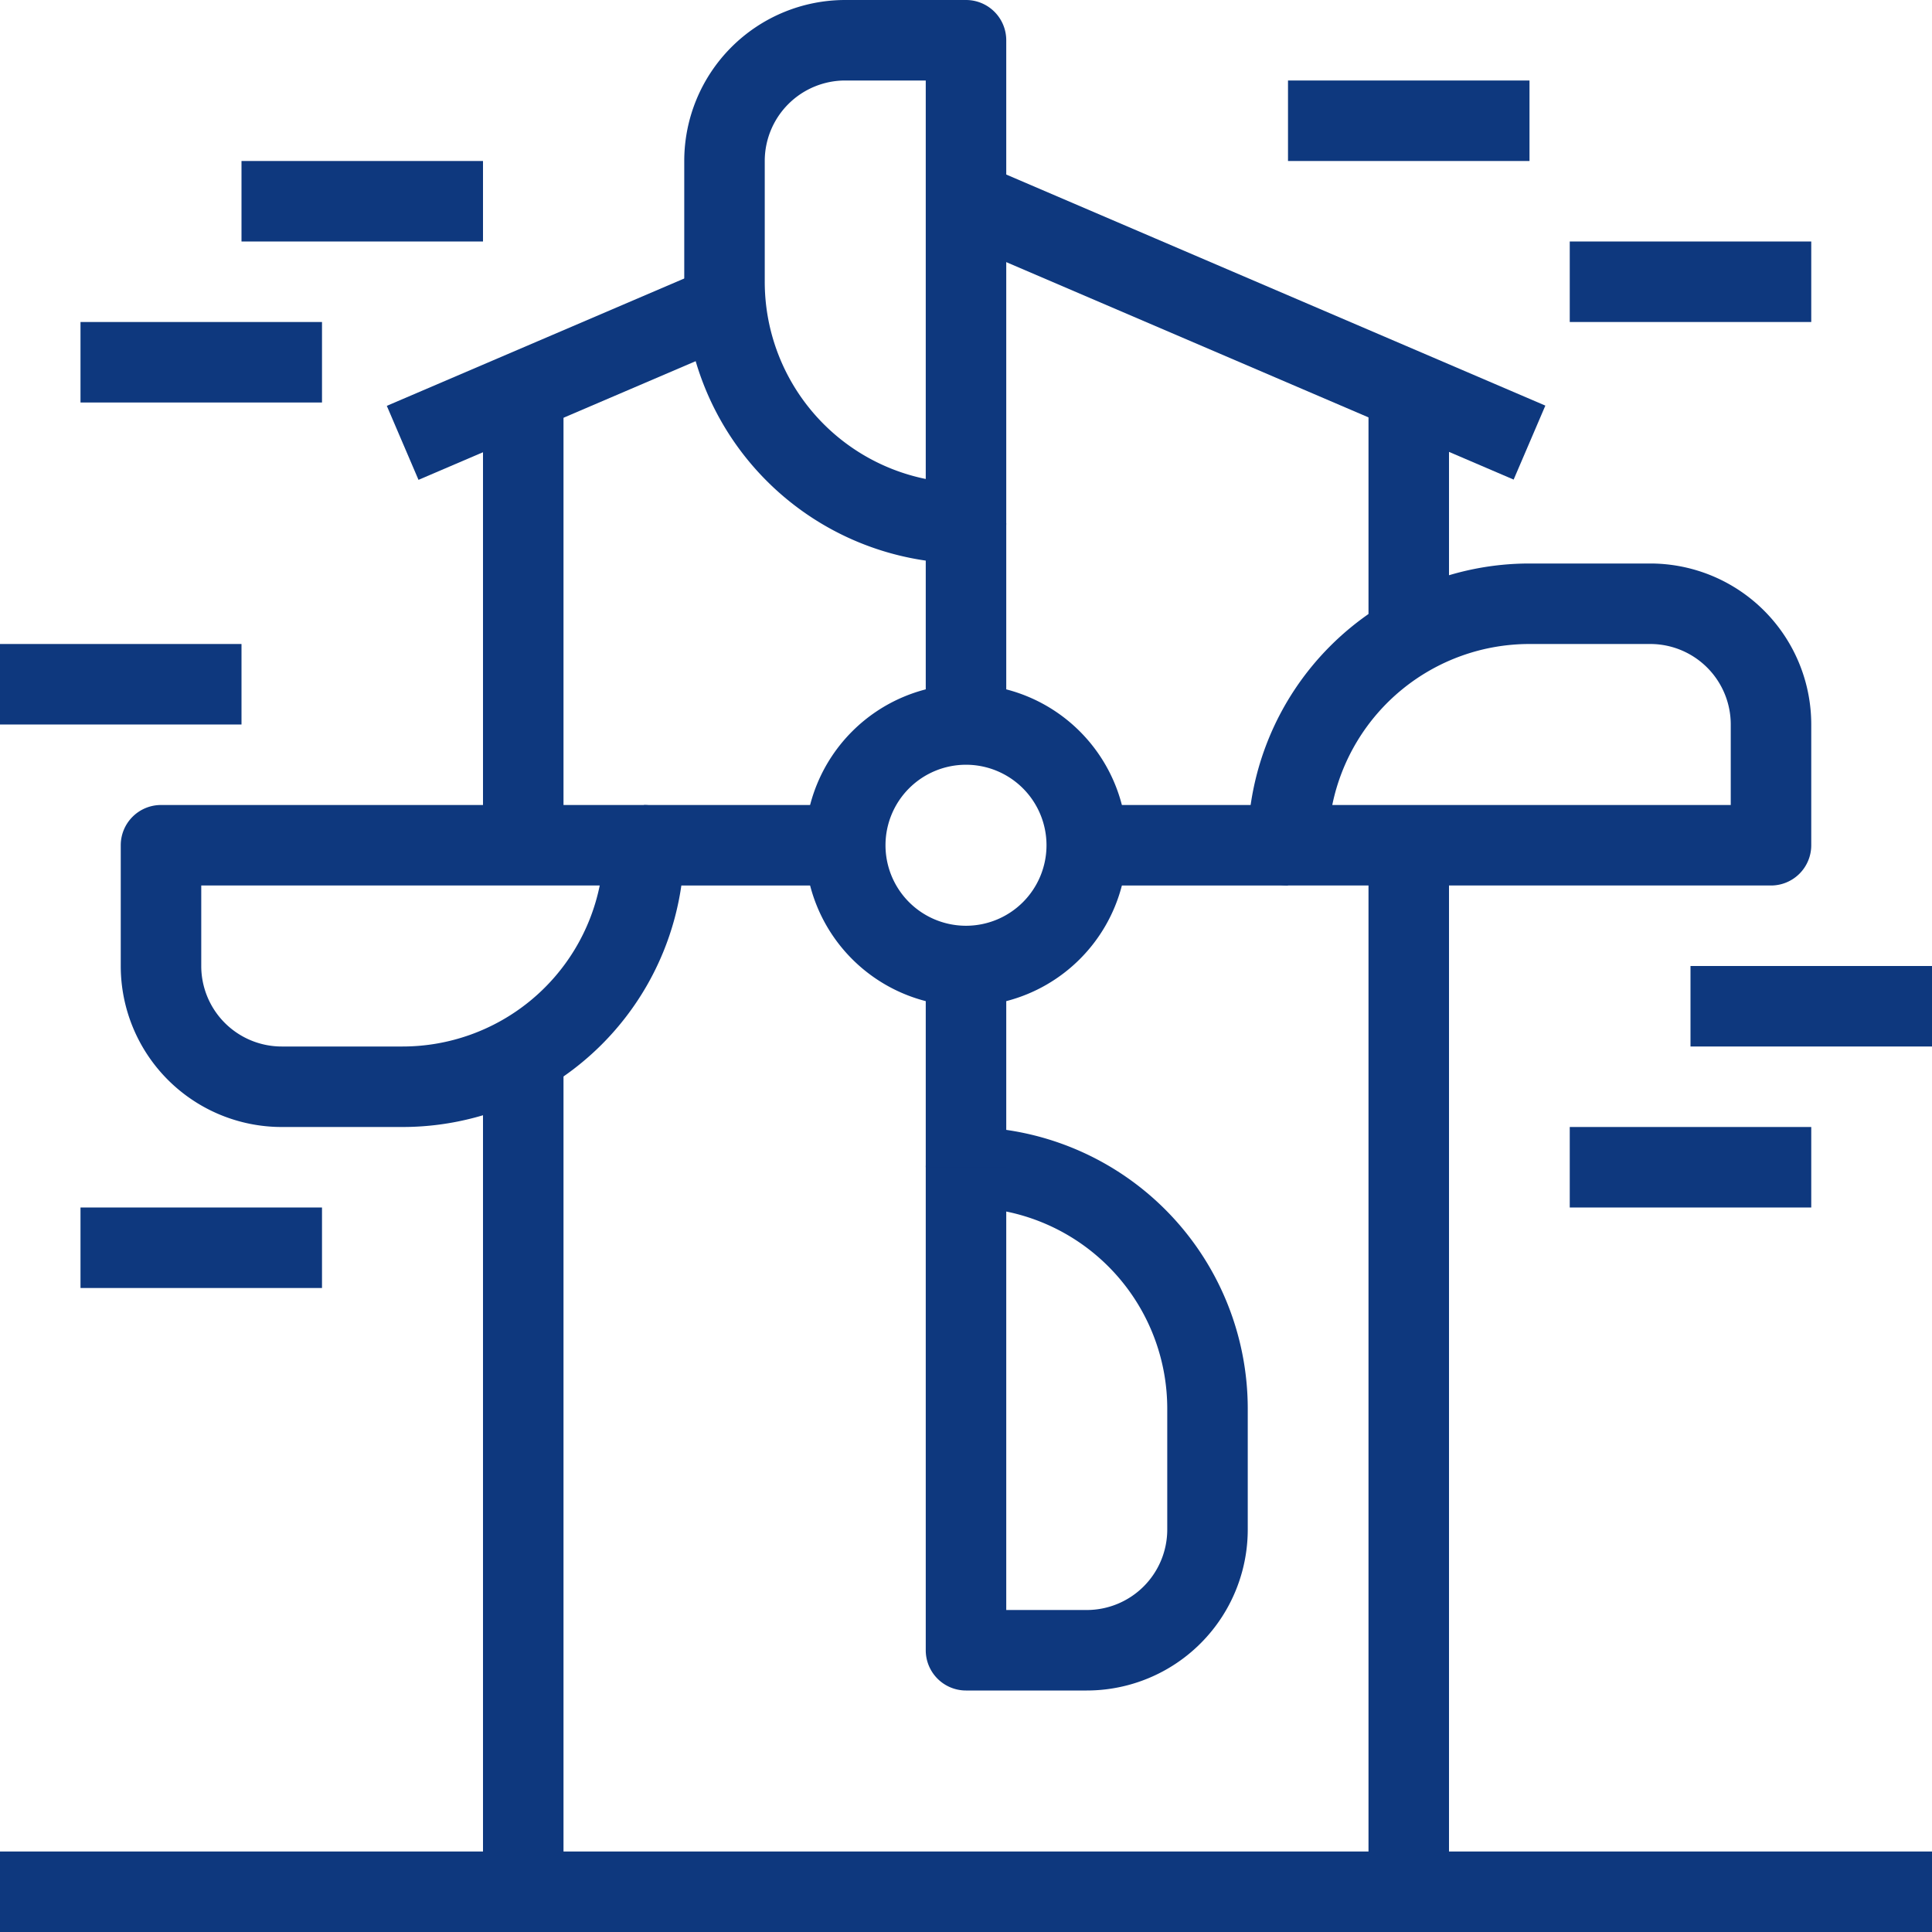
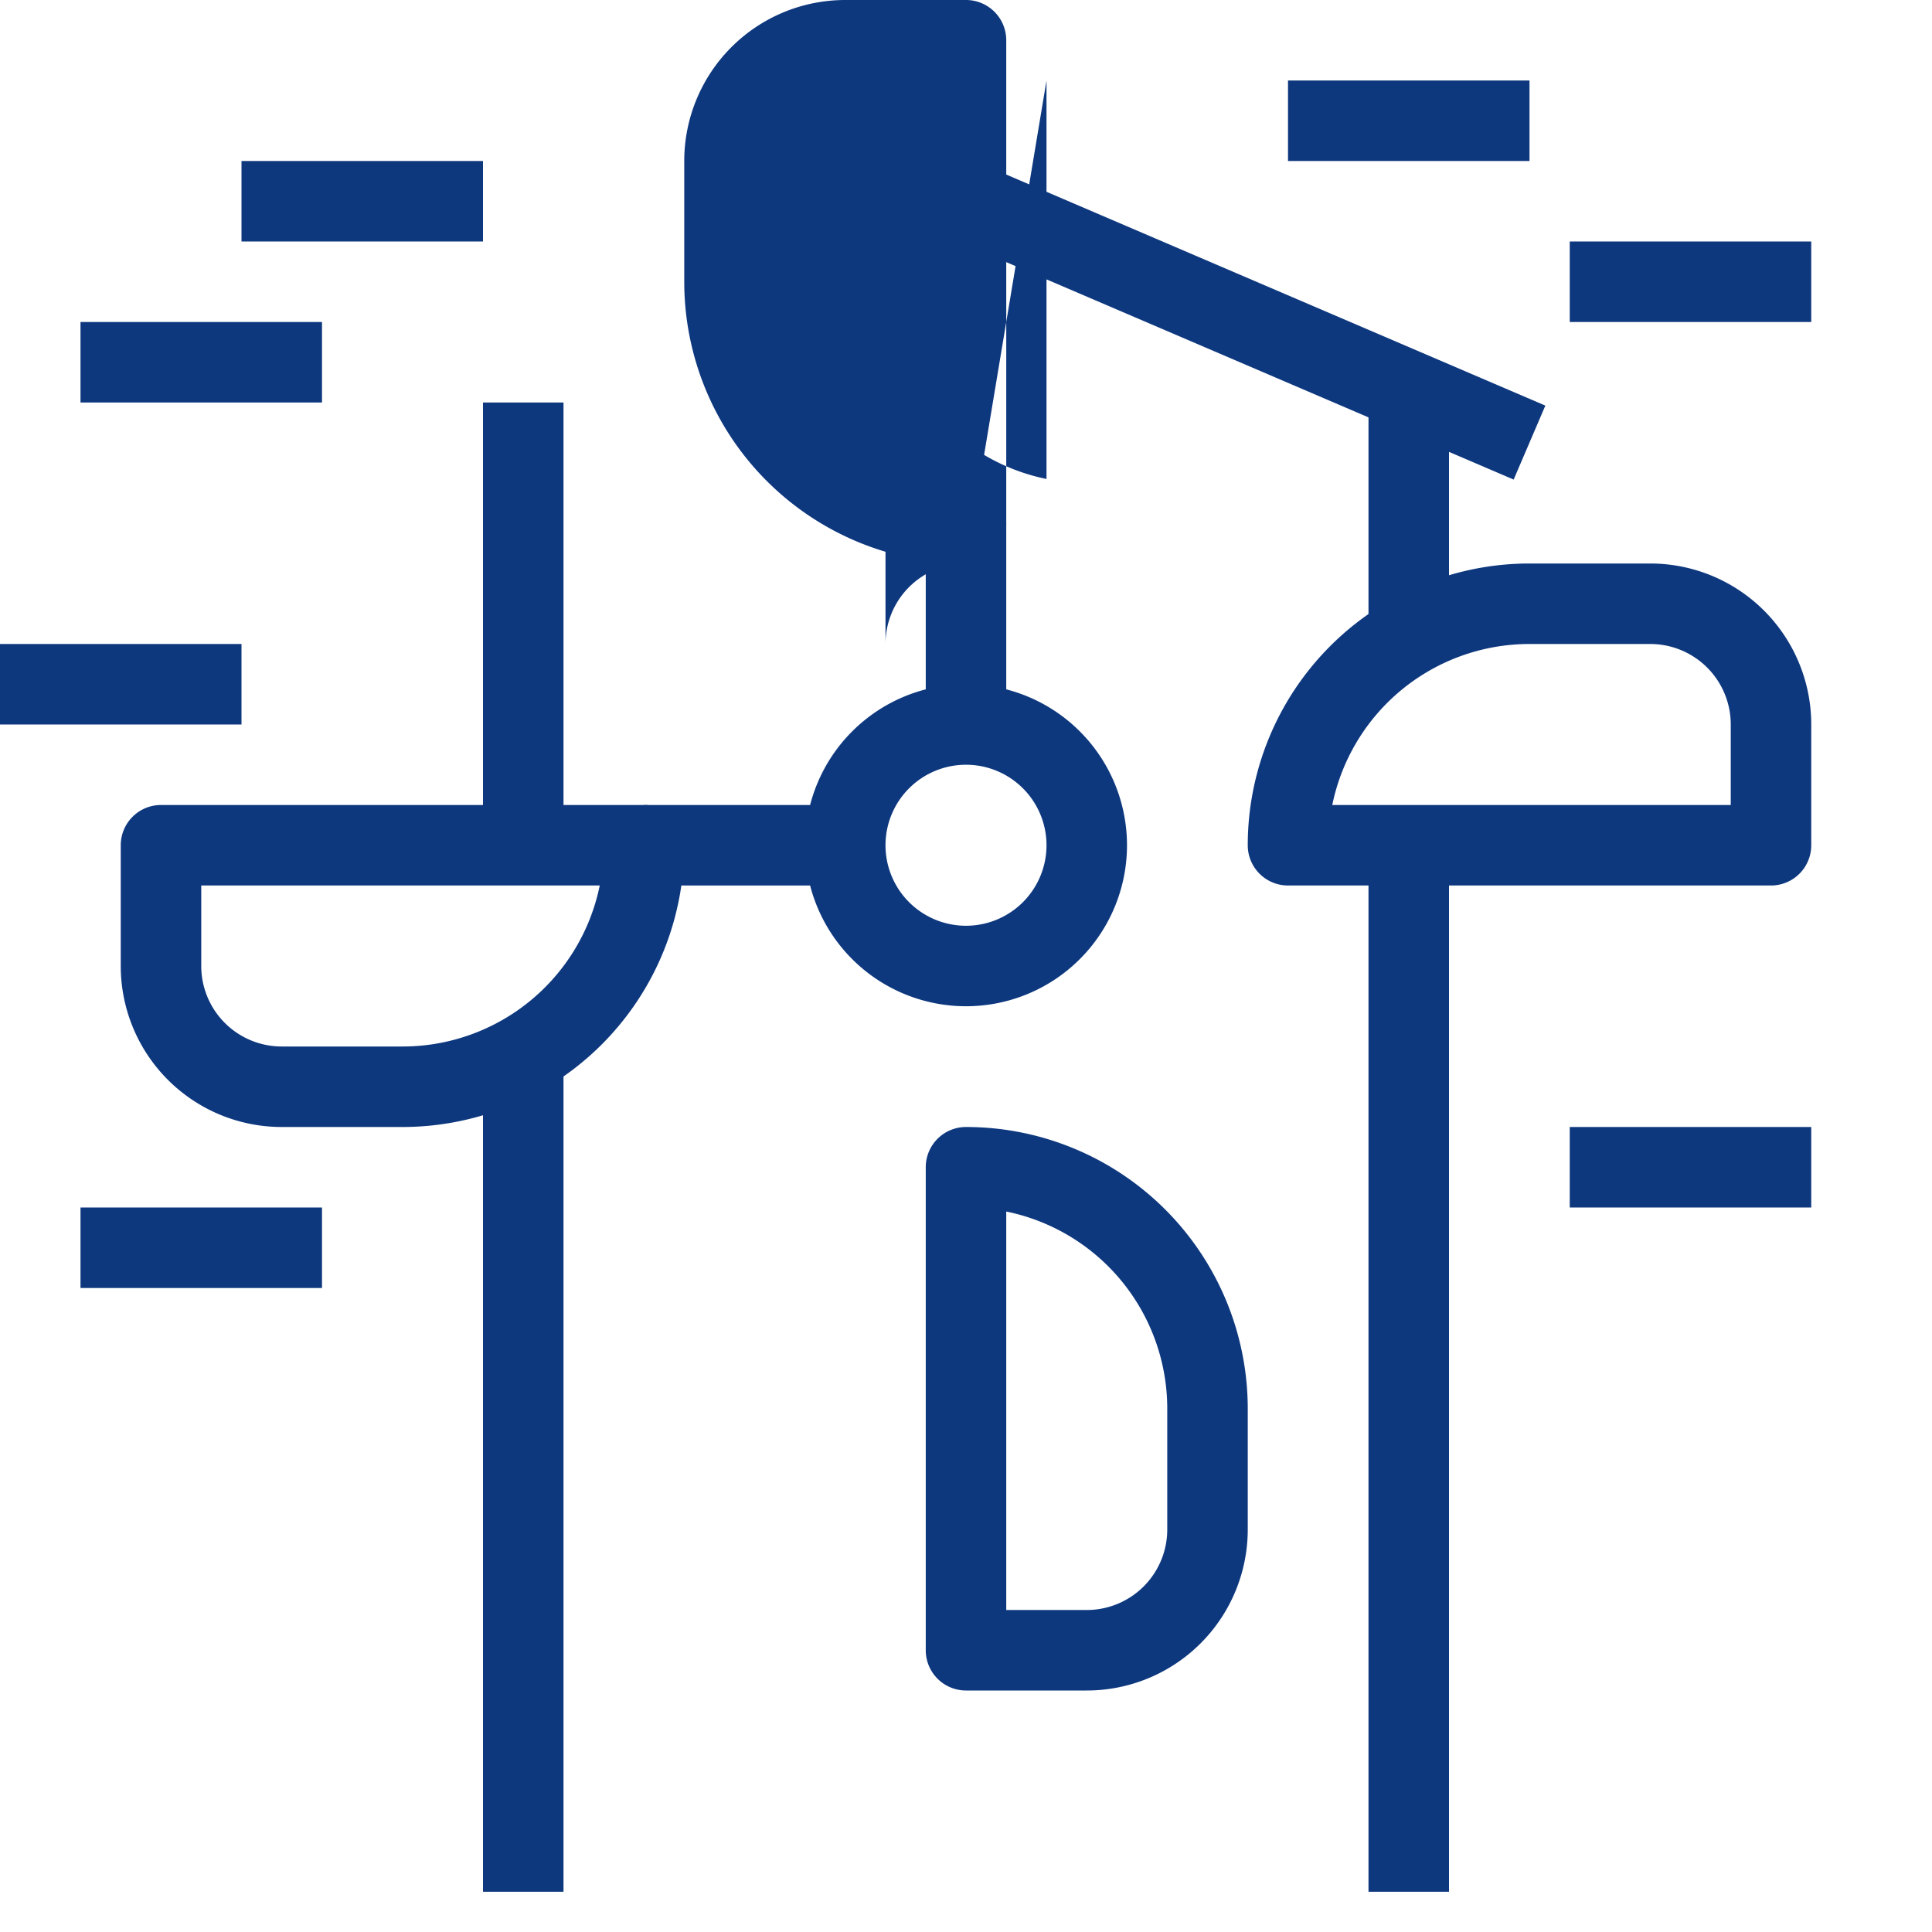
<svg xmlns="http://www.w3.org/2000/svg" viewBox="0 0 48 48">
  <defs>
    <style>.cls-1{fill:#0e387e;}</style>
  </defs>
  <title>Asset 411</title>
  <g id="Layer_2" data-name="Layer 2">
    <g id="_1" data-name="1">
-       <rect class="cls-1" y="46" width="48" height="2" />
-       <rect class="cls-1" x="42" y="24" width="6" height="2" />
      <rect class="cls-1" x="39" y="28" width="6" height="2" />
      <rect class="cls-1" x="39" y="6" width="6" height="2" />
      <rect class="cls-1" x="32" y="2" width="6" height="2" />
      <rect class="cls-1" x="6" y="4" width="6" height="2" />
      <rect class="cls-1" x="2" y="8" width="6" height="2" />
      <rect class="cls-1" y="16" width="6" height="2" />
      <rect class="cls-1" x="2" y="30" width="6" height="2" />
      <rect class="cls-1" x="34" y="10" width="2" height="6" />
      <rect class="cls-1" x="34" y="21" width="2" height="26" />
      <rect class="cls-1" x="12" y="26" width="2" height="21" />
      <rect class="cls-1" x="12" y="10" width="2" height="11" />
-       <rect class="cls-1" x="9.65" y="8.28" width="8.73" height="2" transform="translate(-2.52 6.27) rotate(-23.18)" />
      <rect class="cls-1" x="30" y="0.38" width="2" height="15.23" transform="translate(11.44 33.34) rotate(-66.8)" />
-       <path class="cls-1" d="M24,14a7,7,0,0,1-7-7V4a4,4,0,0,1,4-4h3a1,1,0,0,1,1,1V13A1,1,0,0,1,24,14ZM21,2a2,2,0,0,0-2,2V7a5,5,0,0,0,4,4.9V2Z" />
+       <path class="cls-1" d="M24,14a7,7,0,0,1-7-7V4a4,4,0,0,1,4-4h3a1,1,0,0,1,1,1V13A1,1,0,0,1,24,14Za2,2,0,0,0-2,2V7a5,5,0,0,0,4,4.9V2Z" />
      <path class="cls-1" d="M27,42H24a1,1,0,0,1-1-1V29a1,1,0,0,1,1-1,7,7,0,0,1,7,7v3A4,4,0,0,1,27,42Zm-2-2h2a2,2,0,0,0,2-2V35a5,5,0,0,0-4-4.9Z" />
      <path class="cls-1" d="M24,25a4,4,0,1,1,4-4A4,4,0,0,1,24,25Zm0-6a2,2,0,1,0,2,2A2,2,0,0,0,24,19Z" />
-       <rect class="cls-1" x="23" y="24" width="2" height="5" />
      <rect class="cls-1" x="23" y="13" width="2" height="5" />
      <path class="cls-1" d="M10,28H7a4,4,0,0,1-4-4V21a1,1,0,0,1,1-1H16a1,1,0,0,1,1,1A7,7,0,0,1,10,28ZM5,22v2a2,2,0,0,0,2,2h3a5,5,0,0,0,4.9-4Z" />
      <path class="cls-1" d="M44,22H32a1,1,0,0,1-1-1,7,7,0,0,1,7-7h3a4,4,0,0,1,4,4v3A1,1,0,0,1,44,22ZM33.1,20H43V18a2,2,0,0,0-2-2H38A5,5,0,0,0,33.1,20Z" />
-       <rect class="cls-1" x="27" y="20" width="5" height="2" />
      <rect class="cls-1" x="16" y="20" width="5" height="2" />
    </g>
  </g>
</svg>